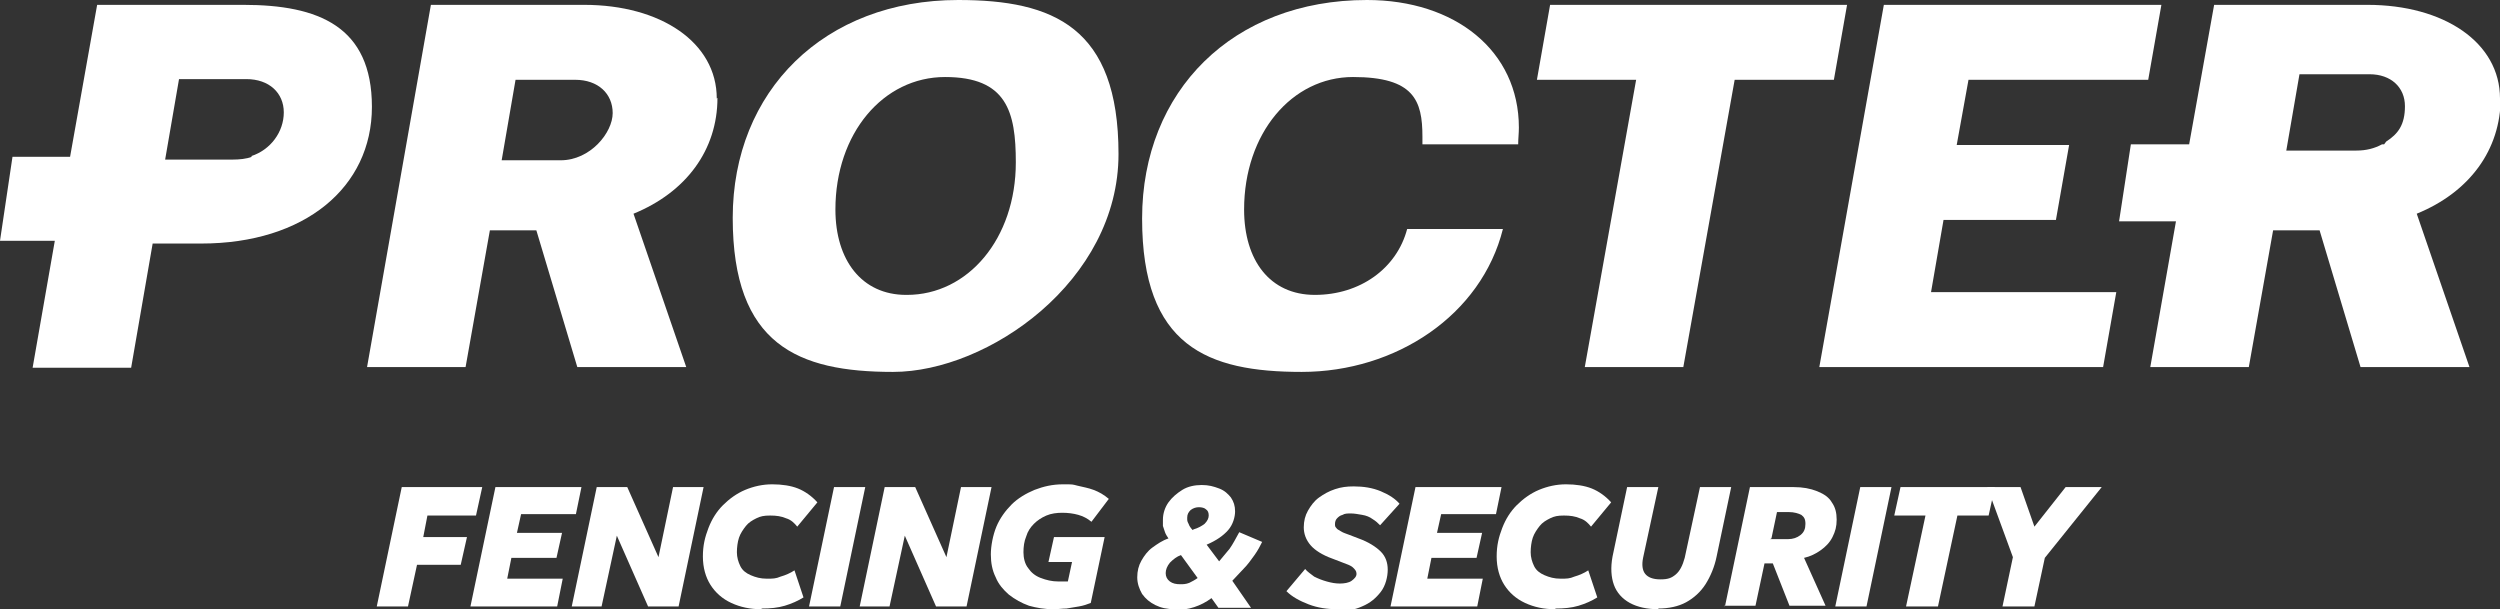
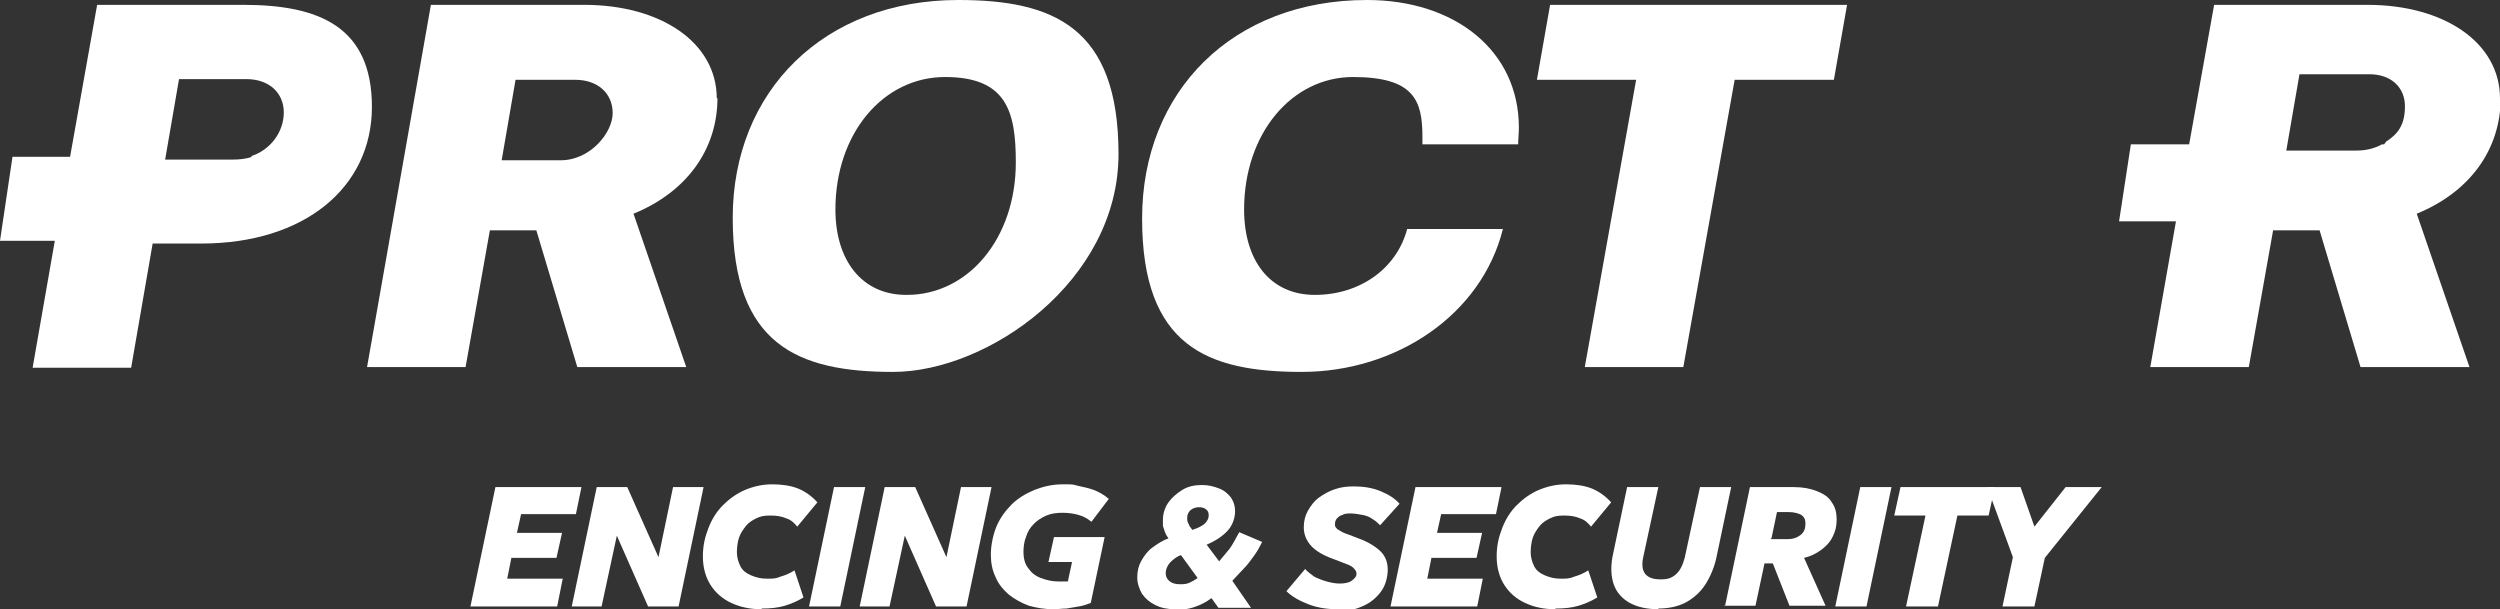
<svg xmlns="http://www.w3.org/2000/svg" id="Layer_1" version="1.1" viewBox="0 0 360.3 87.8">
  <rect x="0" y="0" width="360.3" height="87.8" fill="#333333" stroke="none" />
  <defs>
    
      .st0 {
        fill: #fff;
      }
    
  </defs>
  <g>
-     <path fill="#FFFFFF" d="M54.3,87.4l3.6-17.2h11.6l-.9,4.1h-7l-.6,3.1h6.3l-.9,4h-6.3l-1.3,6h-4.5Z" />
    <path fill="#FFFFFF" d="M67.8,87.4l3.6-17.2h12.4l-.8,3.9h-7.9l-.6,2.7h6.5l-.8,3.6h-6.5l-.6,3h8l-.8,4h-12.5Z" />
    <path fill="#FFFFFF" d="M82.4,87.4l3.6-17.2h4.4l4.5,10.1,2.1-10.1h4.4l-3.6,17.2h-4.4l-4.5-10.2-2.2,10.2h-4.4Z" />
    <path fill="#FFFFFF" d="M109.7,87.8c-1.6,0-3-.3-4.3-.9-1.3-.6-2.3-1.5-3-2.6s-1.1-2.5-1.1-4.1.3-2.8.8-4.1c.5-1.3,1.2-2.4,2.1-3.3.9-.9,2-1.7,3.2-2.2,1.2-.5,2.5-.8,3.9-.8s2.7.2,3.7.6c1,.4,2,1.1,2.8,2l-2.9,3.5c-.4-.5-.9-1-1.6-1.2-.7-.3-1.4-.4-2.3-.4s-1.4.1-2,.4c-.6.3-1.1.6-1.5,1.1-.4.5-.8,1.1-1,1.7-.2.6-.3,1.4-.3,2.1s.2,1.4.5,2,.8,1,1.5,1.3,1.4.5,2.3.5,1.3,0,2-.3c.7-.2,1.4-.5,2-.9l1.3,3.9c-.8.5-1.7.9-2.7,1.2-1,.3-2.1.4-3.3.4Z" />
    <path fill="#FFFFFF" d="M116.6,87.4l3.6-17.2h4.5l-3.6,17.2h-4.5Z" />
    <path fill="#FFFFFF" d="M123.9,87.4l3.6-17.2h4.4l4.5,10.1,2.1-10.1h4.4l-3.6,17.2h-4.4l-4.5-10.2-2.2,10.2h-4.4Z" />
    <path fill="#FFFFFF" d="M151.8,87.8c-1.3,0-2.4-.2-3.5-.5-1.1-.4-2-.9-2.9-1.6-.8-.7-1.5-1.5-1.9-2.5-.5-1-.7-2.1-.7-3.3s.3-2.8.8-4c.5-1.2,1.3-2.3,2.2-3.2.9-.9,2.1-1.6,3.3-2.1,1.3-.5,2.6-.8,4.1-.8s1.3,0,2.1.2,1.5.3,2.3.6c.8.3,1.5.7,2.2,1.3l-2.5,3.3c-.6-.5-1.2-.8-1.9-1-.7-.2-1.5-.3-2.3-.3s-1.6.1-2.3.4c-.7.3-1.3.7-1.8,1.2s-.9,1.1-1.1,1.8c-.3.7-.4,1.5-.4,2.3s.2,1.7.7,2.3c.4.6,1,1.1,1.8,1.4s1.6.5,2.5.5.5,0,.7,0c.2,0,.4,0,.7,0l.6-2.8h-3.4l.8-3.6h7.3l-2,9.5c-.5.2-1.1.4-1.7.5-.6.1-1.2.2-1.8.3-.6,0-1.2.1-1.8.1Z" />
    <path fill="#FFFFFF" d="M169.3,87.8c-1.1,0-2-.2-2.8-.6-.8-.4-1.4-.9-1.9-1.6-.4-.7-.7-1.5-.7-2.4s.2-1.7.6-2.4.9-1.4,1.6-1.9c.7-.5,1.4-1,2.3-1.3-.2-.3-.4-.6-.5-.9-.1-.3-.2-.6-.3-.9,0-.3,0-.6,0-.9,0-.9.3-1.8.8-2.5.5-.7,1.2-1.3,2-1.8s1.8-.7,2.8-.7,1.7.2,2.5.5,1.3.8,1.7,1.3c.4.6.6,1.2.6,2s-.3,1.9-1,2.7c-.7.8-1.7,1.5-3.1,2.1l1.8,2.4c.5-.6,1-1.2,1.5-1.8.5-.7.9-1.5,1.4-2.4l3.3,1.4c-.3.6-.6,1.2-1.1,1.9-.5.7-1,1.4-1.6,2-.6.6-1.1,1.2-1.6,1.7l2.7,3.9h-4.7l-1-1.4c-.8.6-1.6,1-2.5,1.3s-1.8.4-2.6.4ZM170.1,84.2c.4,0,.8,0,1.3-.2.4-.2.8-.4,1.2-.7l-2.4-3.3c-.6.2-1.1.6-1.6,1.1-.4.5-.6,1-.6,1.5s.2.9.6,1.2c.4.3.9.4,1.5.4ZM172,76.3c.7-.2,1.2-.5,1.6-.8.4-.4.6-.8.6-1.2s-.1-.7-.4-.9c-.2-.2-.6-.3-1-.3s-.8.1-1.2.4c-.3.3-.5.6-.5,1.1s0,.5.2.9c.1.3.3.6.6.9Z" />
    <path fill="#FFFFFF" d="M192.7,87.8c-1.4,0-2.8-.2-4.1-.7-1.3-.5-2.4-1.1-3.2-1.9l2.7-3.2c.3.4.8.7,1.3,1.1.6.3,1.1.5,1.8.7s1.3.3,1.9.3,1.3-.1,1.7-.4.7-.6.7-1-.2-.6-.5-.9c-.3-.3-.9-.5-1.7-.8l-1.3-.5c-1.4-.5-2.5-1.2-3.1-1.9-.7-.8-1-1.7-1-2.6s.2-1.7.6-2.4c.4-.7.9-1.4,1.6-1.9s1.4-.9,2.3-1.2c.9-.3,1.7-.4,2.7-.4,1.4,0,2.7.2,3.9.7,1.2.5,2.1,1.1,2.7,1.8l-2.8,3.1c-.3-.3-.6-.6-1.1-.9-.4-.3-.9-.5-1.5-.6s-1.1-.2-1.6-.2-.9,0-1.2.2c-.4.1-.6.3-.8.5-.2.2-.3.5-.3.8s0,.4.2.6c.1.2.4.3.7.5.3.2.7.3,1.2.5l1.3.5c1.4.5,2.5,1.2,3.2,1.9.7.7,1,1.6,1,2.6s-.3,2.3-1,3.2-1.5,1.6-2.7,2.1c-1.1.5-2.3.7-3.7.7Z" />
    <path fill="#FFFFFF" d="M200.4,87.4l3.6-17.2h12.4l-.8,3.9h-7.9l-.6,2.7h6.5l-.8,3.6h-6.5l-.6,3h8l-.8,4h-12.5Z" />
    <path fill="#FFFFFF" d="M224.1,87.8c-1.6,0-3-.3-4.3-.9-1.3-.6-2.3-1.5-3-2.6s-1.1-2.5-1.1-4.1.3-2.8.8-4.1c.5-1.3,1.2-2.4,2.1-3.3.9-.9,2-1.7,3.2-2.2,1.2-.5,2.5-.8,3.9-.8s2.7.2,3.7.6c1,.4,2,1.1,2.8,2l-2.9,3.5c-.4-.5-.9-1-1.6-1.2-.7-.3-1.4-.4-2.3-.4s-1.4.1-2,.4c-.6.3-1.1.6-1.5,1.1-.4.5-.8,1.1-1,1.7-.2.6-.3,1.4-.3,2.1s.2,1.4.5,2,.8,1,1.5,1.3,1.4.5,2.3.5,1.3,0,2-.3c.7-.2,1.4-.5,2-.9l1.3,3.9c-.8.5-1.7.9-2.7,1.2-1,.3-2.1.4-3.3.4Z" />
    <path fill="#FFFFFF" d="M239,87.8c-1.6,0-3-.3-4.1-.9-1.1-.6-1.9-1.5-2.3-2.6-.4-1.1-.5-2.5-.2-4.1l2.1-10h4.5l-2.2,10.2c-.2,1-.1,1.8.3,2.3.4.5,1.1.8,2.2.8s1.6-.2,2.2-.7c.6-.5,1-1.3,1.3-2.4l2.2-10.2h4.5l-2.1,10c-.3,1.5-.9,2.9-1.6,4-.7,1.1-1.7,2-2.8,2.6s-2.5.9-4,.9Z" />
    <path fill="#FFFFFF" d="M248.6,87.4l3.6-17.2h6.3c1.3,0,2.4.2,3.4.6s1.7.9,2.1,1.6c.5.7.7,1.5.7,2.5s-.2,1.7-.6,2.5c-.4.8-1,1.4-1.7,1.9s-1.5.9-2.4,1.1l3.1,6.9h-5.2l-2.4-6.1h-1.2l-1.3,6.1h-4.5ZM255.1,77.7h2.6c.7,0,1.3-.2,1.8-.6.5-.4.7-.9.7-1.6s-.2-1-.6-1.3c-.4-.2-1-.4-1.8-.4h-1.7l-.8,3.8Z" />
    <path fill="#FFFFFF" d="M264.5,87.4l3.6-17.2h4.5l-3.6,17.2h-4.5Z" />
    <path fill="#FFFFFF" d="M274.7,87.4l2.8-13.1h-4.5l.9-4.1h13.6l-.9,4.1h-4.5l-2.8,13.1h-4.5Z" />
    <path fill="#FFFFFF" d="M288.6,87.4l1.5-7.1-3.7-10.1h4.8l2,5.7,4.5-5.7h5.2l-8.2,10.2-1.5,7h-4.5Z" />
  </g>
  <g>
    <path fill="#FFFFFF" d="M103.3,14.2c0-8.1-8.1-13.5-19.1-13.5h-22.1l-9.2,52.2h14.2l3.5-19.7h6.7l5.9,19.7h15.7l-7.6-22.1c7.6-3.1,12.1-9.2,12.1-16.7ZM80.9,23.1h-8.6l2-11.6h8.6c3.3,0,5.4,2,5.4,4.8s-3.2,6.8-7.5,6.8Z" />
    <path fill="#FFFFFF" d="M138.1,0c-19.3,0-32.5,13.1-32.5,31.4s9.4,22.2,23.1,22.2,32.5-13.1,32.5-31.4S151.8,0,138.1,0ZM130.6,42.5c-6.4,0-10.2-5-10.2-12.3,0-11,6.9-19.1,15.8-19.1s10.2,5,10.2,12.3c0,11-6.9,19.1-15.7,19.1Z" />
    <path fill="#FFFFFF" d="M197,0c-19.3,0-32.4,13.1-32.4,31.5s9.4,22.1,23,22.1,25.9-8.2,29-20.6h-13.8c-1.5,5.7-6.8,9.5-13.3,9.5s-10.2-5-10.2-12.3c0-11,6.9-19.1,15.7-19.1s10,3.4,10,8.6,0,.5,0,1.1h13.8c0-.8.1-1.6.1-2.4,0-11.1-9.2-18.4-21.9-18.4Z" />
    <polygon fill="#FFFFFF" points="266.2 .7 223.4 .7 221.5 11.5 235.8 11.5 228.4 52.9 242.6 52.9 250 11.5 264.3 11.5 266.2 .7" />
-     <polygon fill="#FFFFFF" points="280.1 31.7 296.3 31.7 298.2 20.9 282 20.9 283.7 11.5 309.6 11.5 311.5 .7 271.5 .7 262.2 52.9 303.1 52.9 305 42.1 278.3 42.1 280.1 31.7" />
  </g>
  <path fill="#FFFFFF" d="M35.1.7H14l-3.9,21.9H1.8l-1.8,12.1h7.9l-3.2,18.3h14.2l3.1-17.9h7c14.9,0,24.6-8.1,24.6-19.7S45.9.7,35.1.7ZM36.3,22.6s0,0,0,0h0c-.8.3-1.8.4-2.8.4h-9.7l2-11.6h9.7c3.3,0,5.4,2,5.4,4.8s-1.9,5.4-4.7,6.3Z" />
  <path fill="#FFFFFF" d="M360.3,14.2c0-8.1-8.1-13.5-19.1-13.5h-22.1l-3.6,20.1h-8.4l-1.7,11.1h8.2l-3.7,21h14.2l3.5-19.7h6.7l5.9,19.7h15.7l-7.6-22.1c7.6-3.1,12.1-9.2,12.1-16.7ZM343.9,20.4c-.1.1-.2.3-.3.4h-.3c-1.1.6-2.3.9-3.7.9h-10.1l1.9-11h10.1c3.1,0,5.1,1.9,5.1,4.6s-1,4-2.7,5.1Z" />
</svg>